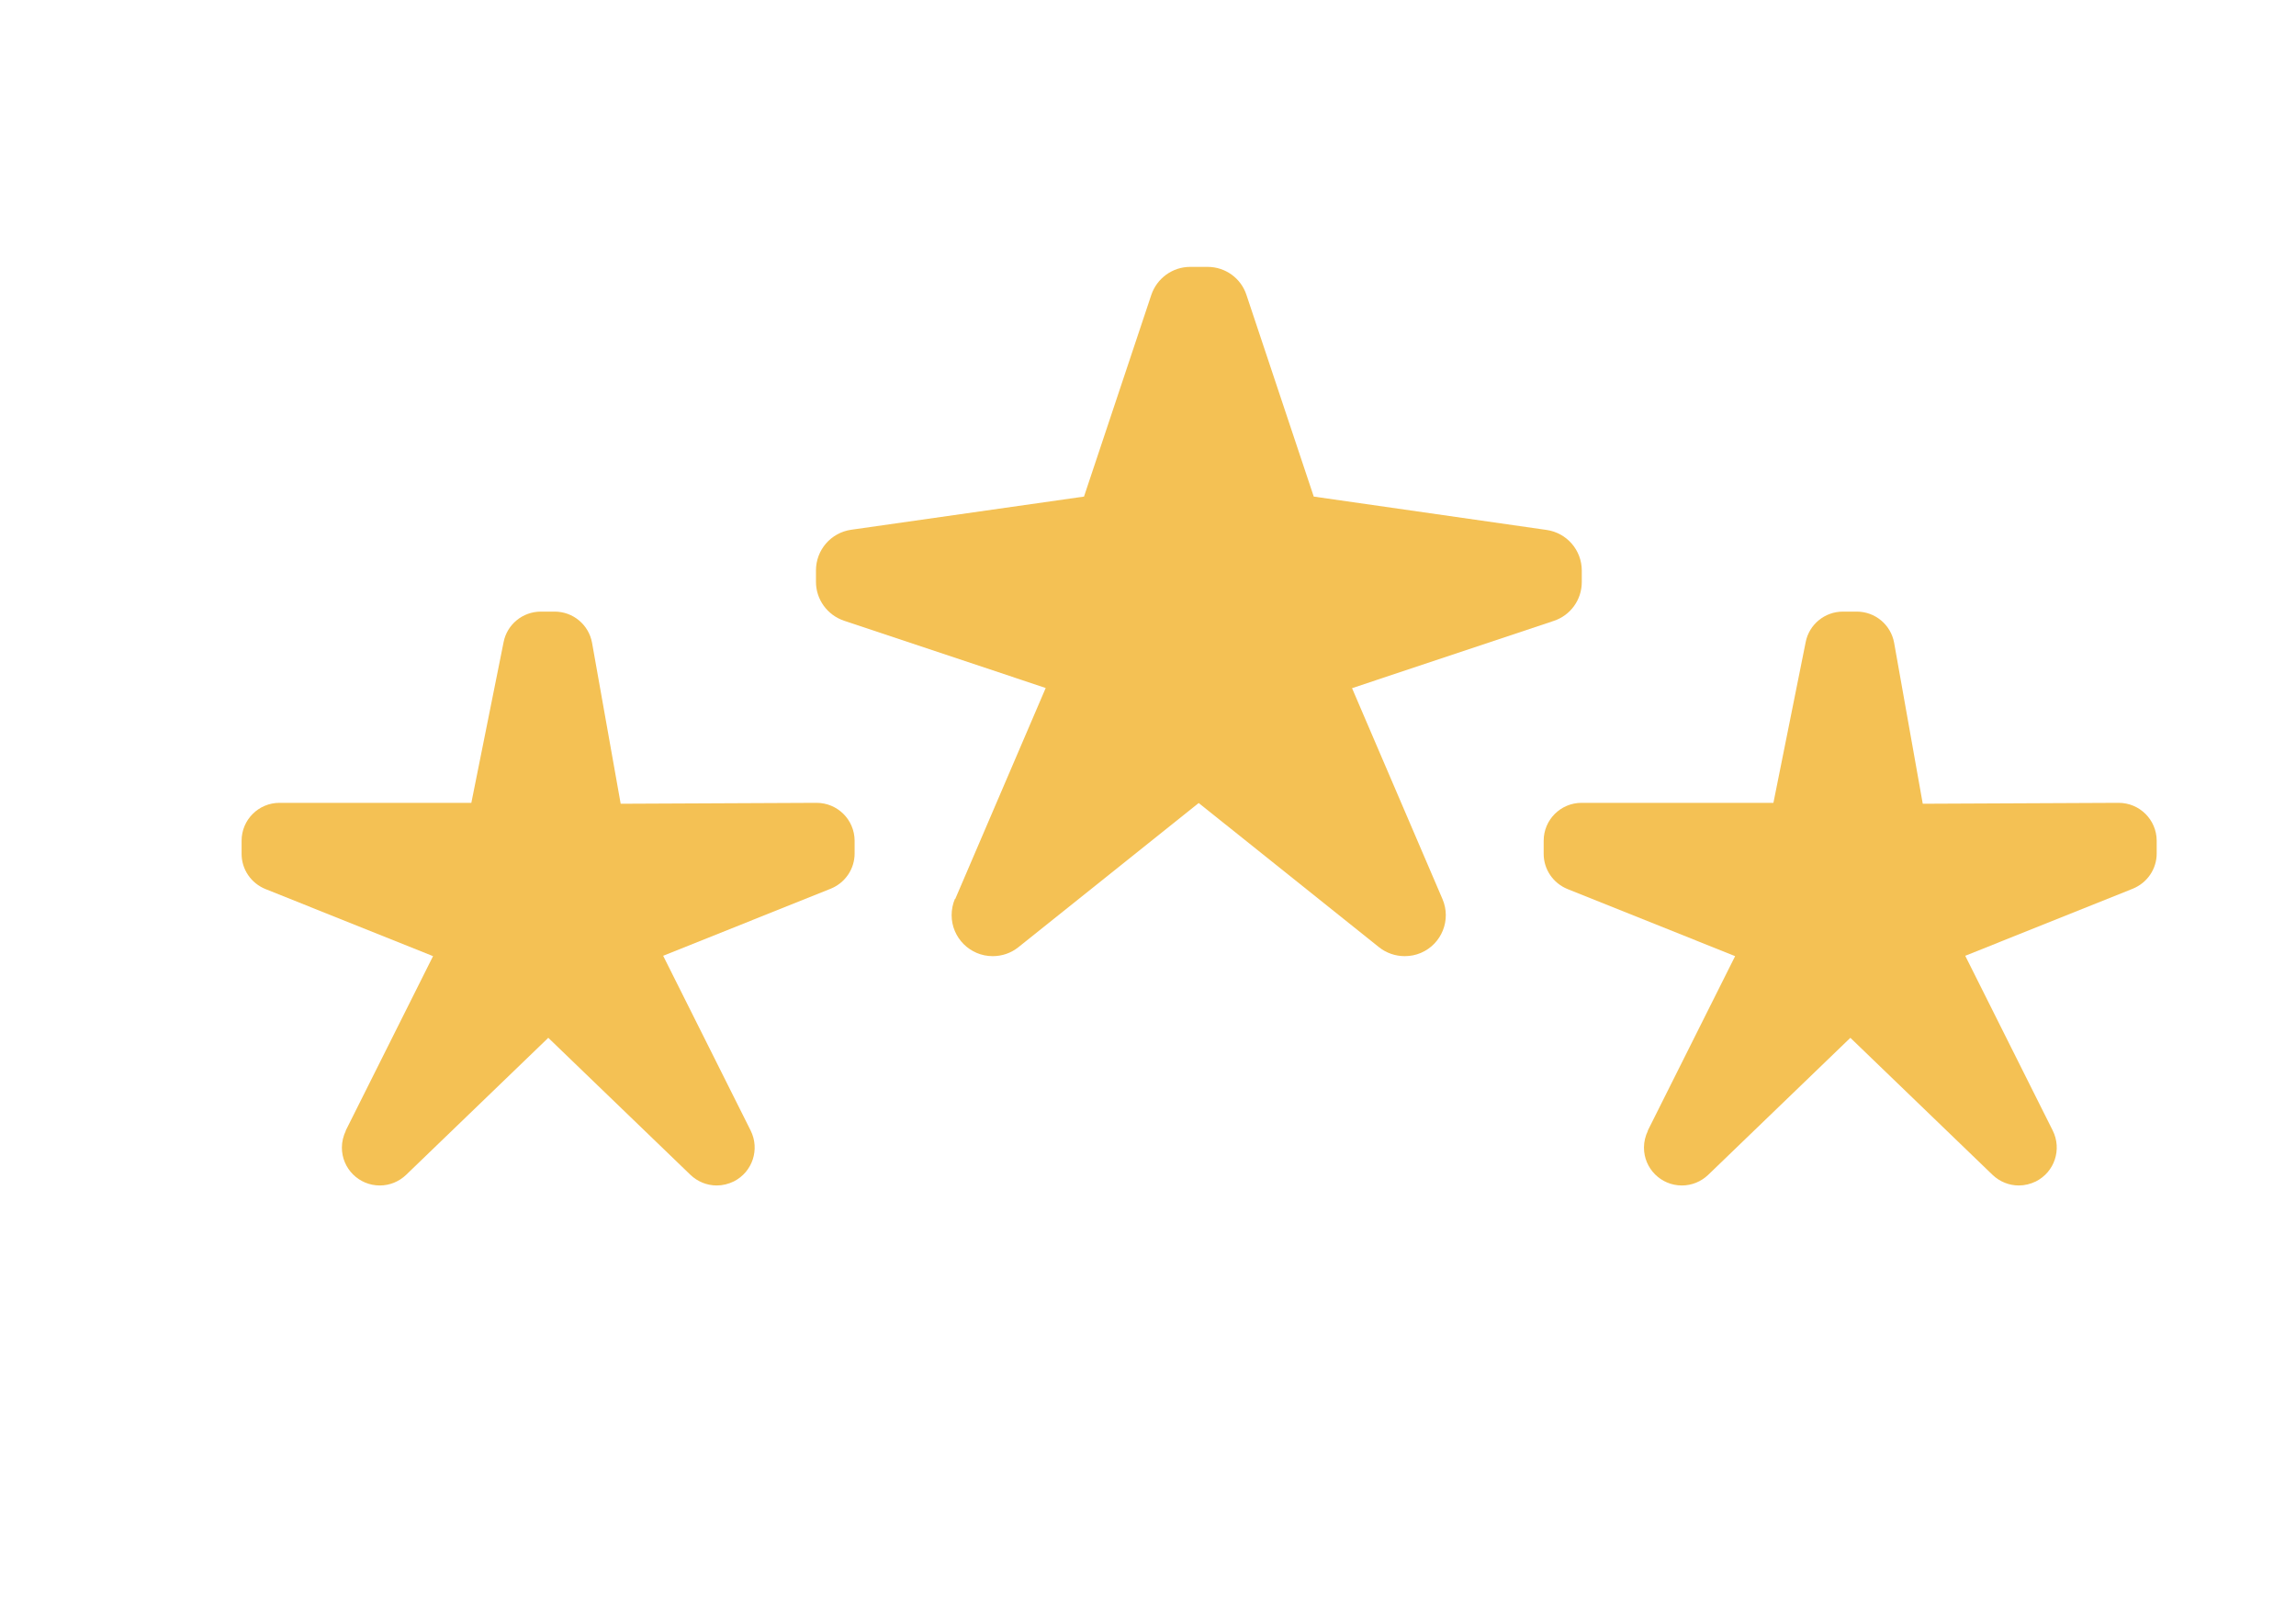
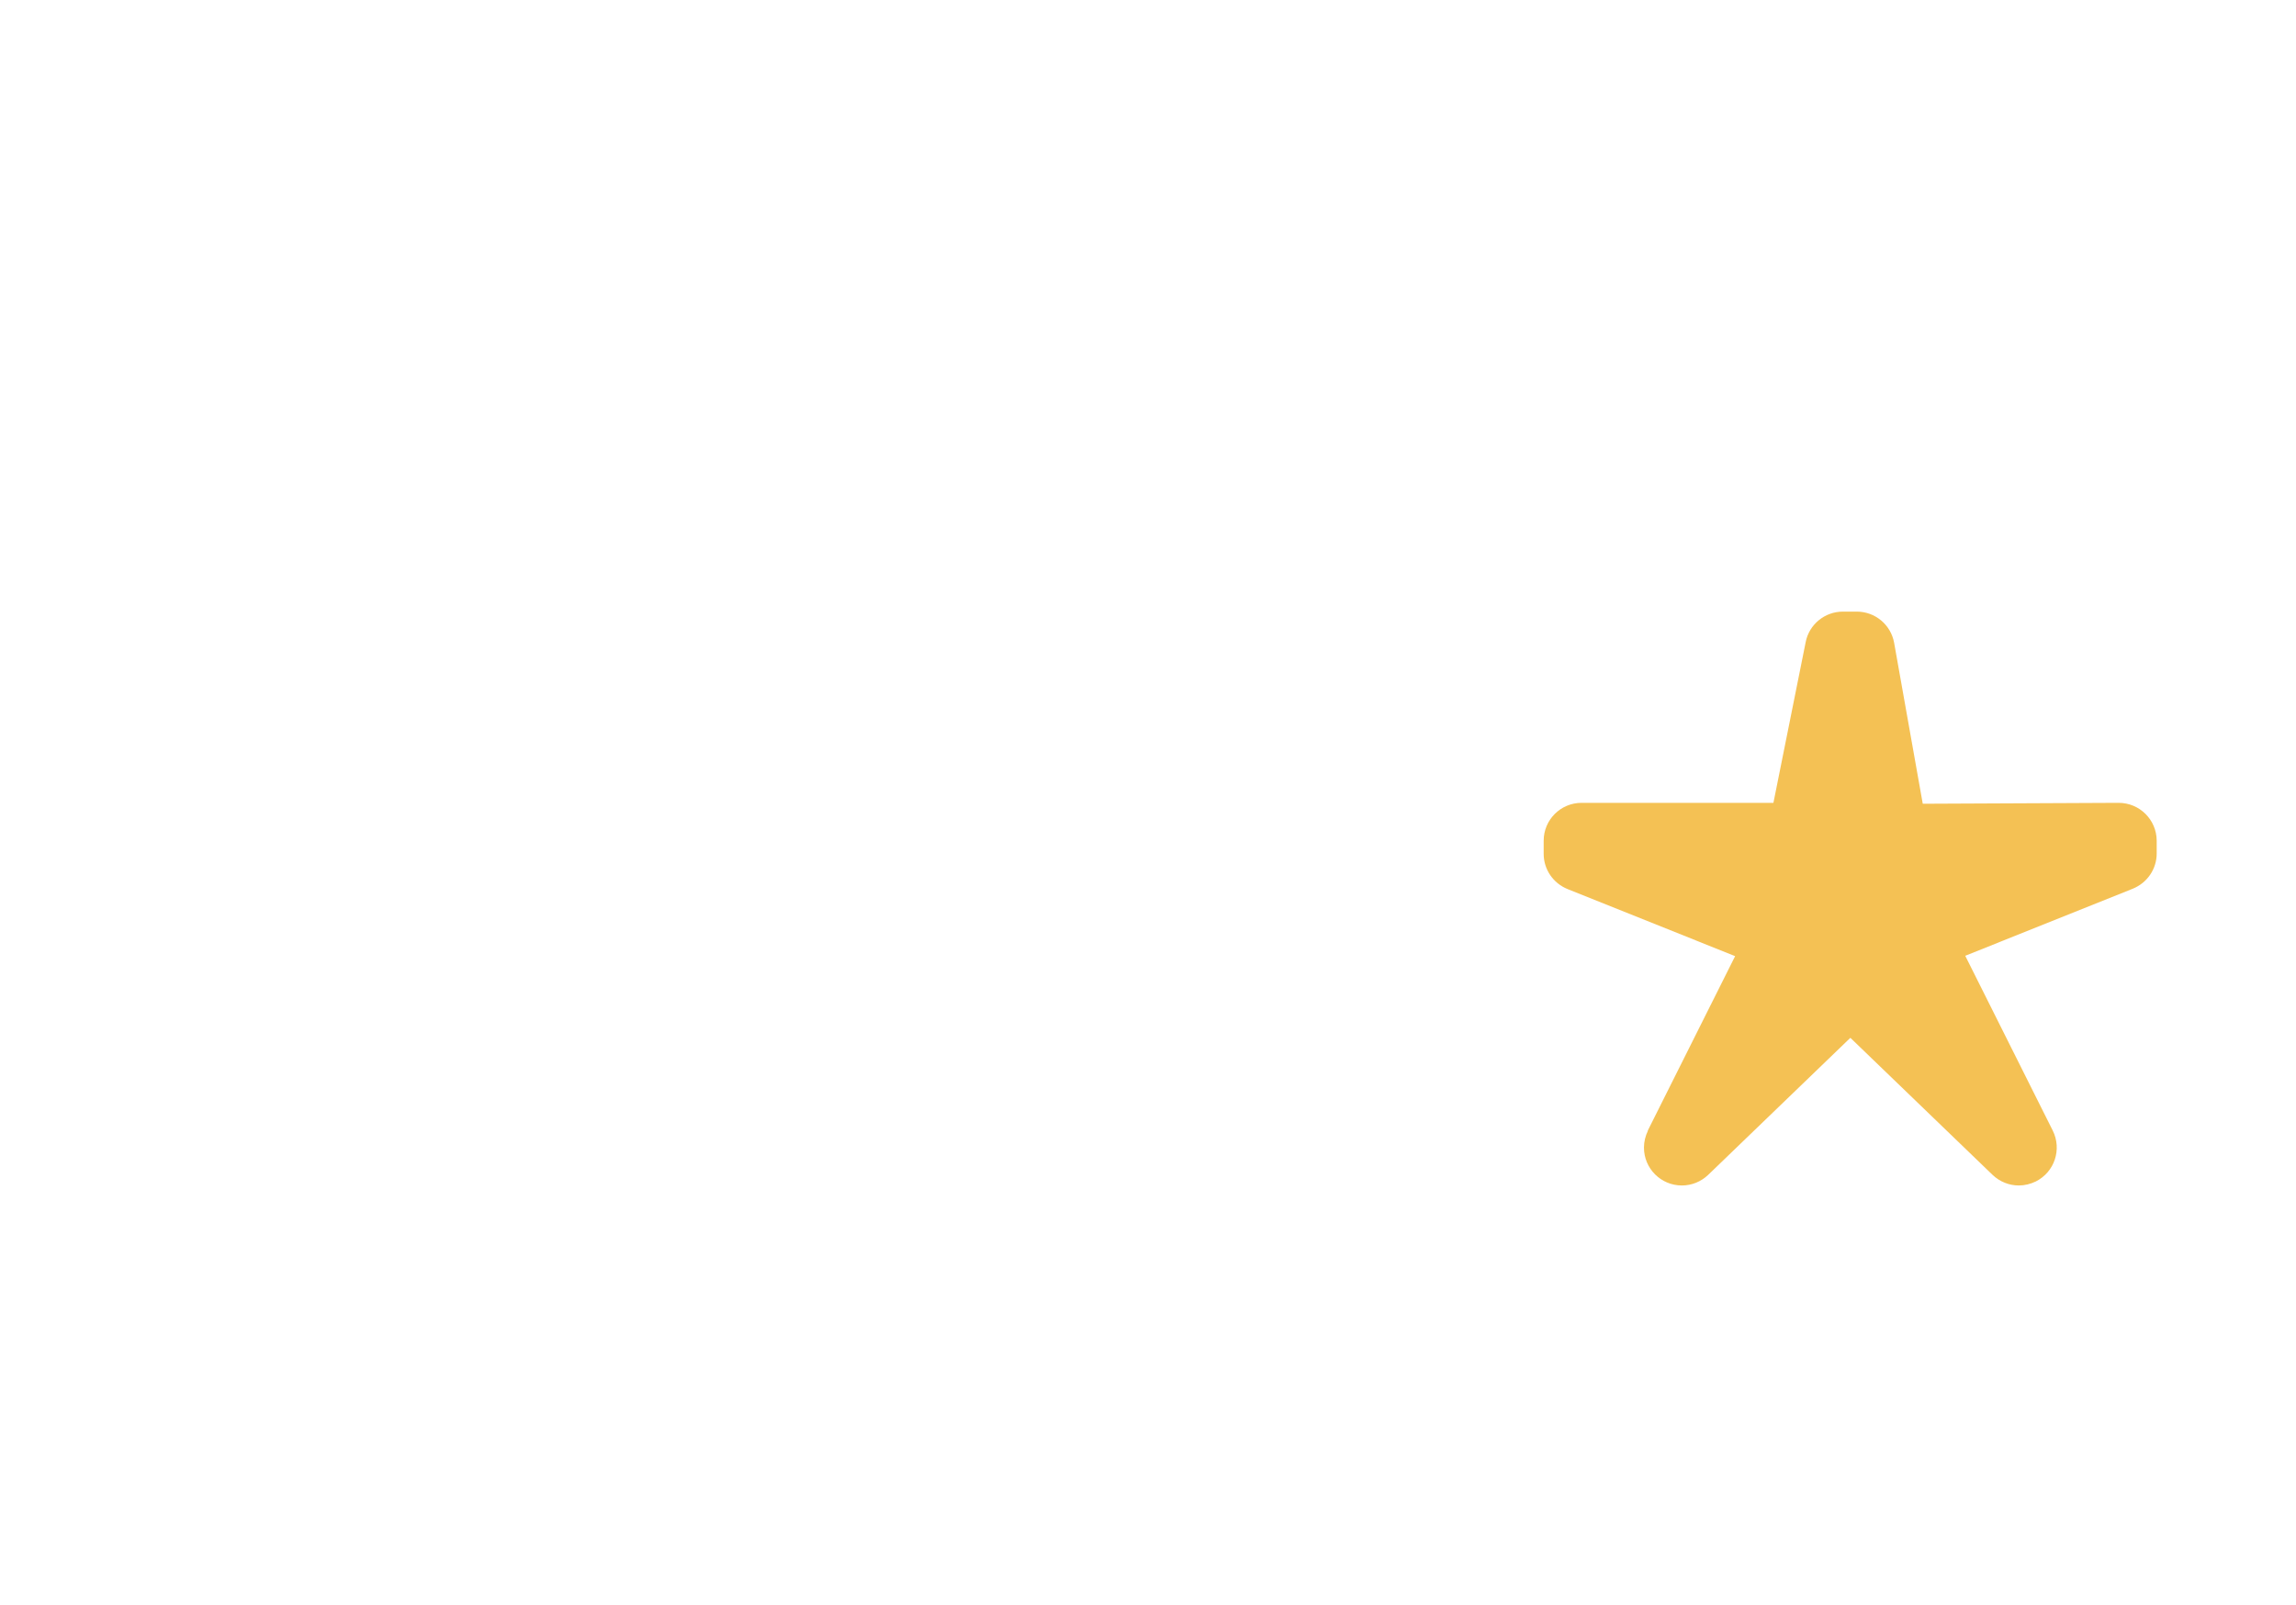
<svg xmlns="http://www.w3.org/2000/svg" id="Layer_1" data-name="Layer 1" viewBox="0 0 125.92 88.02">
  <defs>
    <style> .cls-1 { fill: #f4c154; stroke-width: 0px; } </style>
  </defs>
-   <path class="cls-1" d="m18.95,62.04l4.8-9.59-9.19-3.68c-.79-.32-1.31-1.08-1.31-1.93v-.72c0-1.15.93-2.08,2.08-2.08h10.52l1.77-8.82c.19-.97,1.05-1.67,2.04-1.67h.76c1.01,0,1.87.72,2.05,1.71l1.57,8.83,10.74-.05c1.15,0,2.08.92,2.09,2.07,0,0,0,0,0,0v.71c0,.85-.52,1.61-1.31,1.93l-9.19,3.68,4.8,9.59c.51,1.03.1,2.27-.93,2.79-.29.14-.61.22-.93.22h0c-.54,0-1.05-.21-1.44-.58l-7.8-7.52-7.8,7.52c-.39.37-.9.58-1.44.58h0c-1.15,0-2.08-.93-2.08-2.08,0-.32.08-.64.22-.93Z" />
  <path class="cls-1" d="m90.36,62.04l4.8-9.59-9.19-3.68c-.79-.32-1.31-1.08-1.31-1.93v-.72c0-1.15.93-2.08,2.08-2.08h10.52l1.77-8.82c.19-.97,1.05-1.67,2.04-1.67h.76c1.01,0,1.87.72,2.05,1.71l1.57,8.83,10.74-.05c1.15,0,2.08.92,2.09,2.07,0,0,0,0,0,0v.71c0,.85-.52,1.61-1.31,1.93l-9.19,3.68,4.8,9.59c.51,1.03.1,2.27-.93,2.79-.29.14-.61.22-.93.22h0c-.54,0-1.05-.21-1.44-.58l-7.8-7.52-7.8,7.52c-.39.37-.9.58-1.44.58h0c-1.15,0-2.08-.93-2.08-2.08,0-.32.08-.64.22-.93Z" />
-   <path class="cls-1" d="m52.39,49.31l4.96-11.57-11.06-3.69c-.92-.31-1.54-1.17-1.54-2.13v-.63c0-1.12.82-2.07,1.93-2.23l12.77-1.82,3.69-11.06c.31-.92,1.17-1.54,2.13-1.54h.96c.97,0,1.83.62,2.13,1.54l3.69,11.06,12.77,1.83c1.11.16,1.93,1.11,1.93,2.23v.63c0,.97-.62,1.83-1.54,2.13l-11.06,3.69,4.96,11.57c.49,1.14-.04,2.46-1.18,2.95-.28.12-.58.18-.89.18h0c-.51,0-1.01-.17-1.41-.49l-9.89-7.91-9.89,7.91c-.4.32-.89.49-1.41.49h0c-1.24,0-2.25-1.01-2.25-2.25,0-.3.06-.61.18-.89Z" />
</svg>